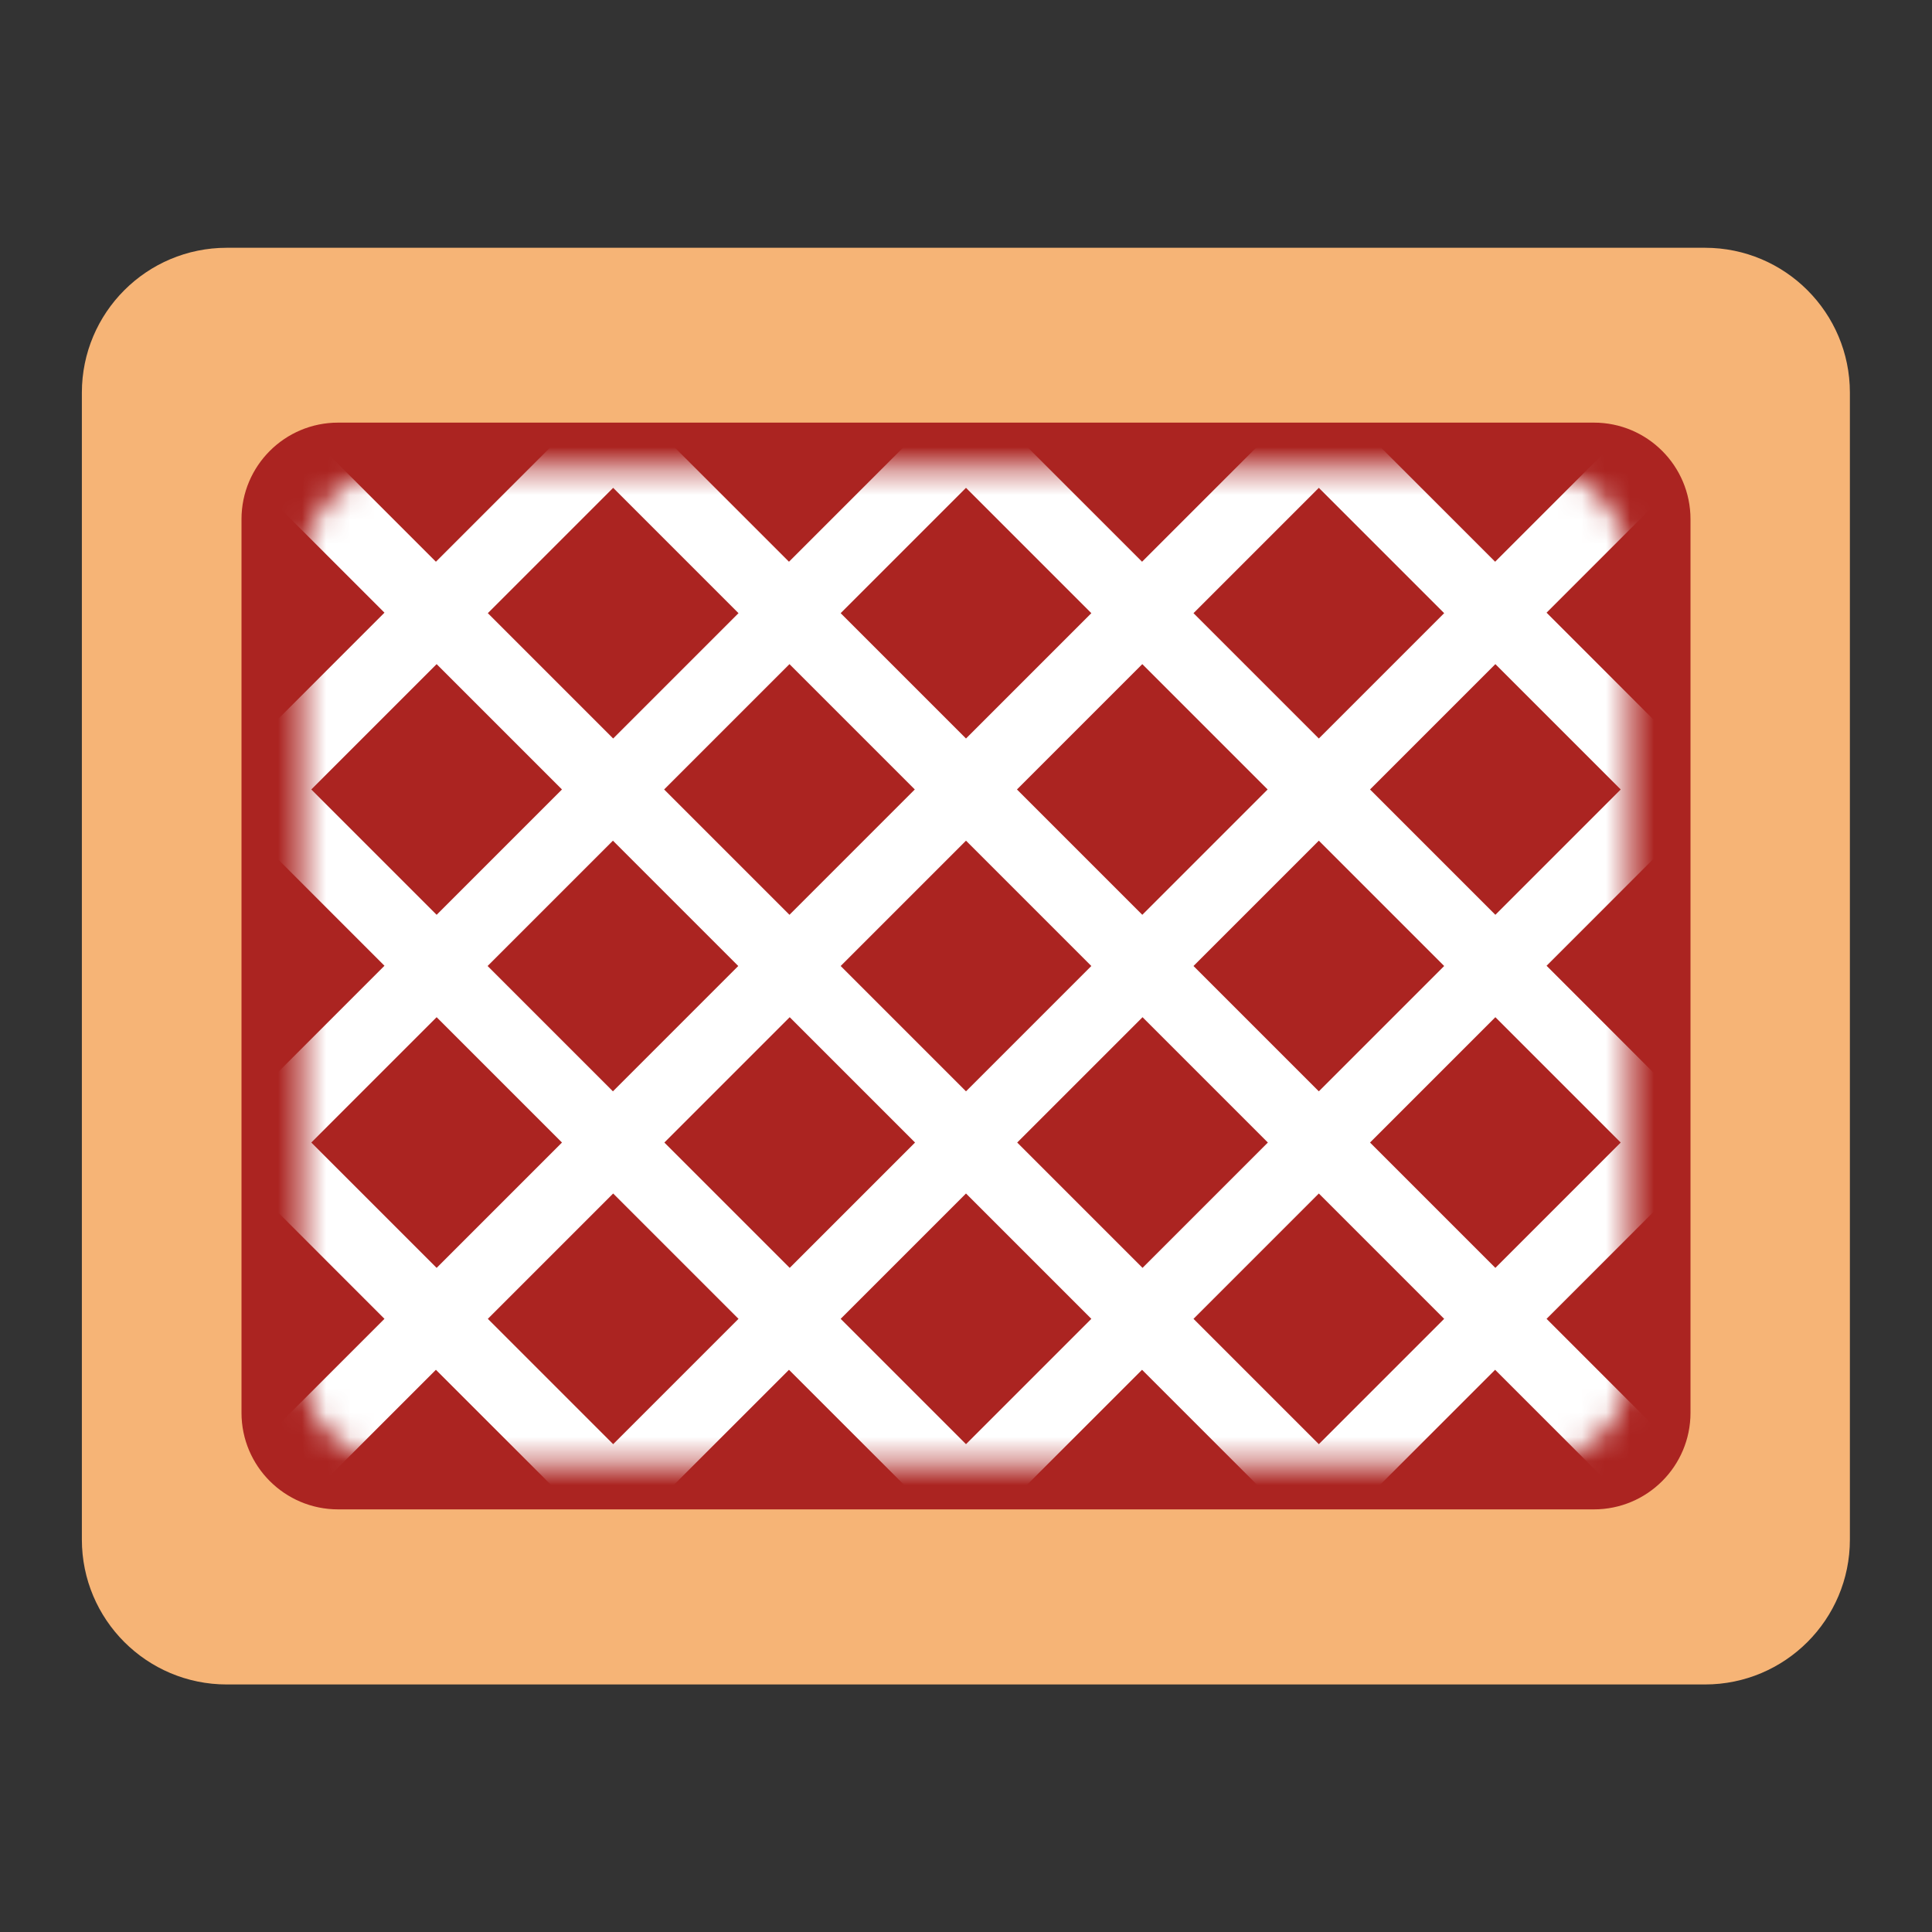
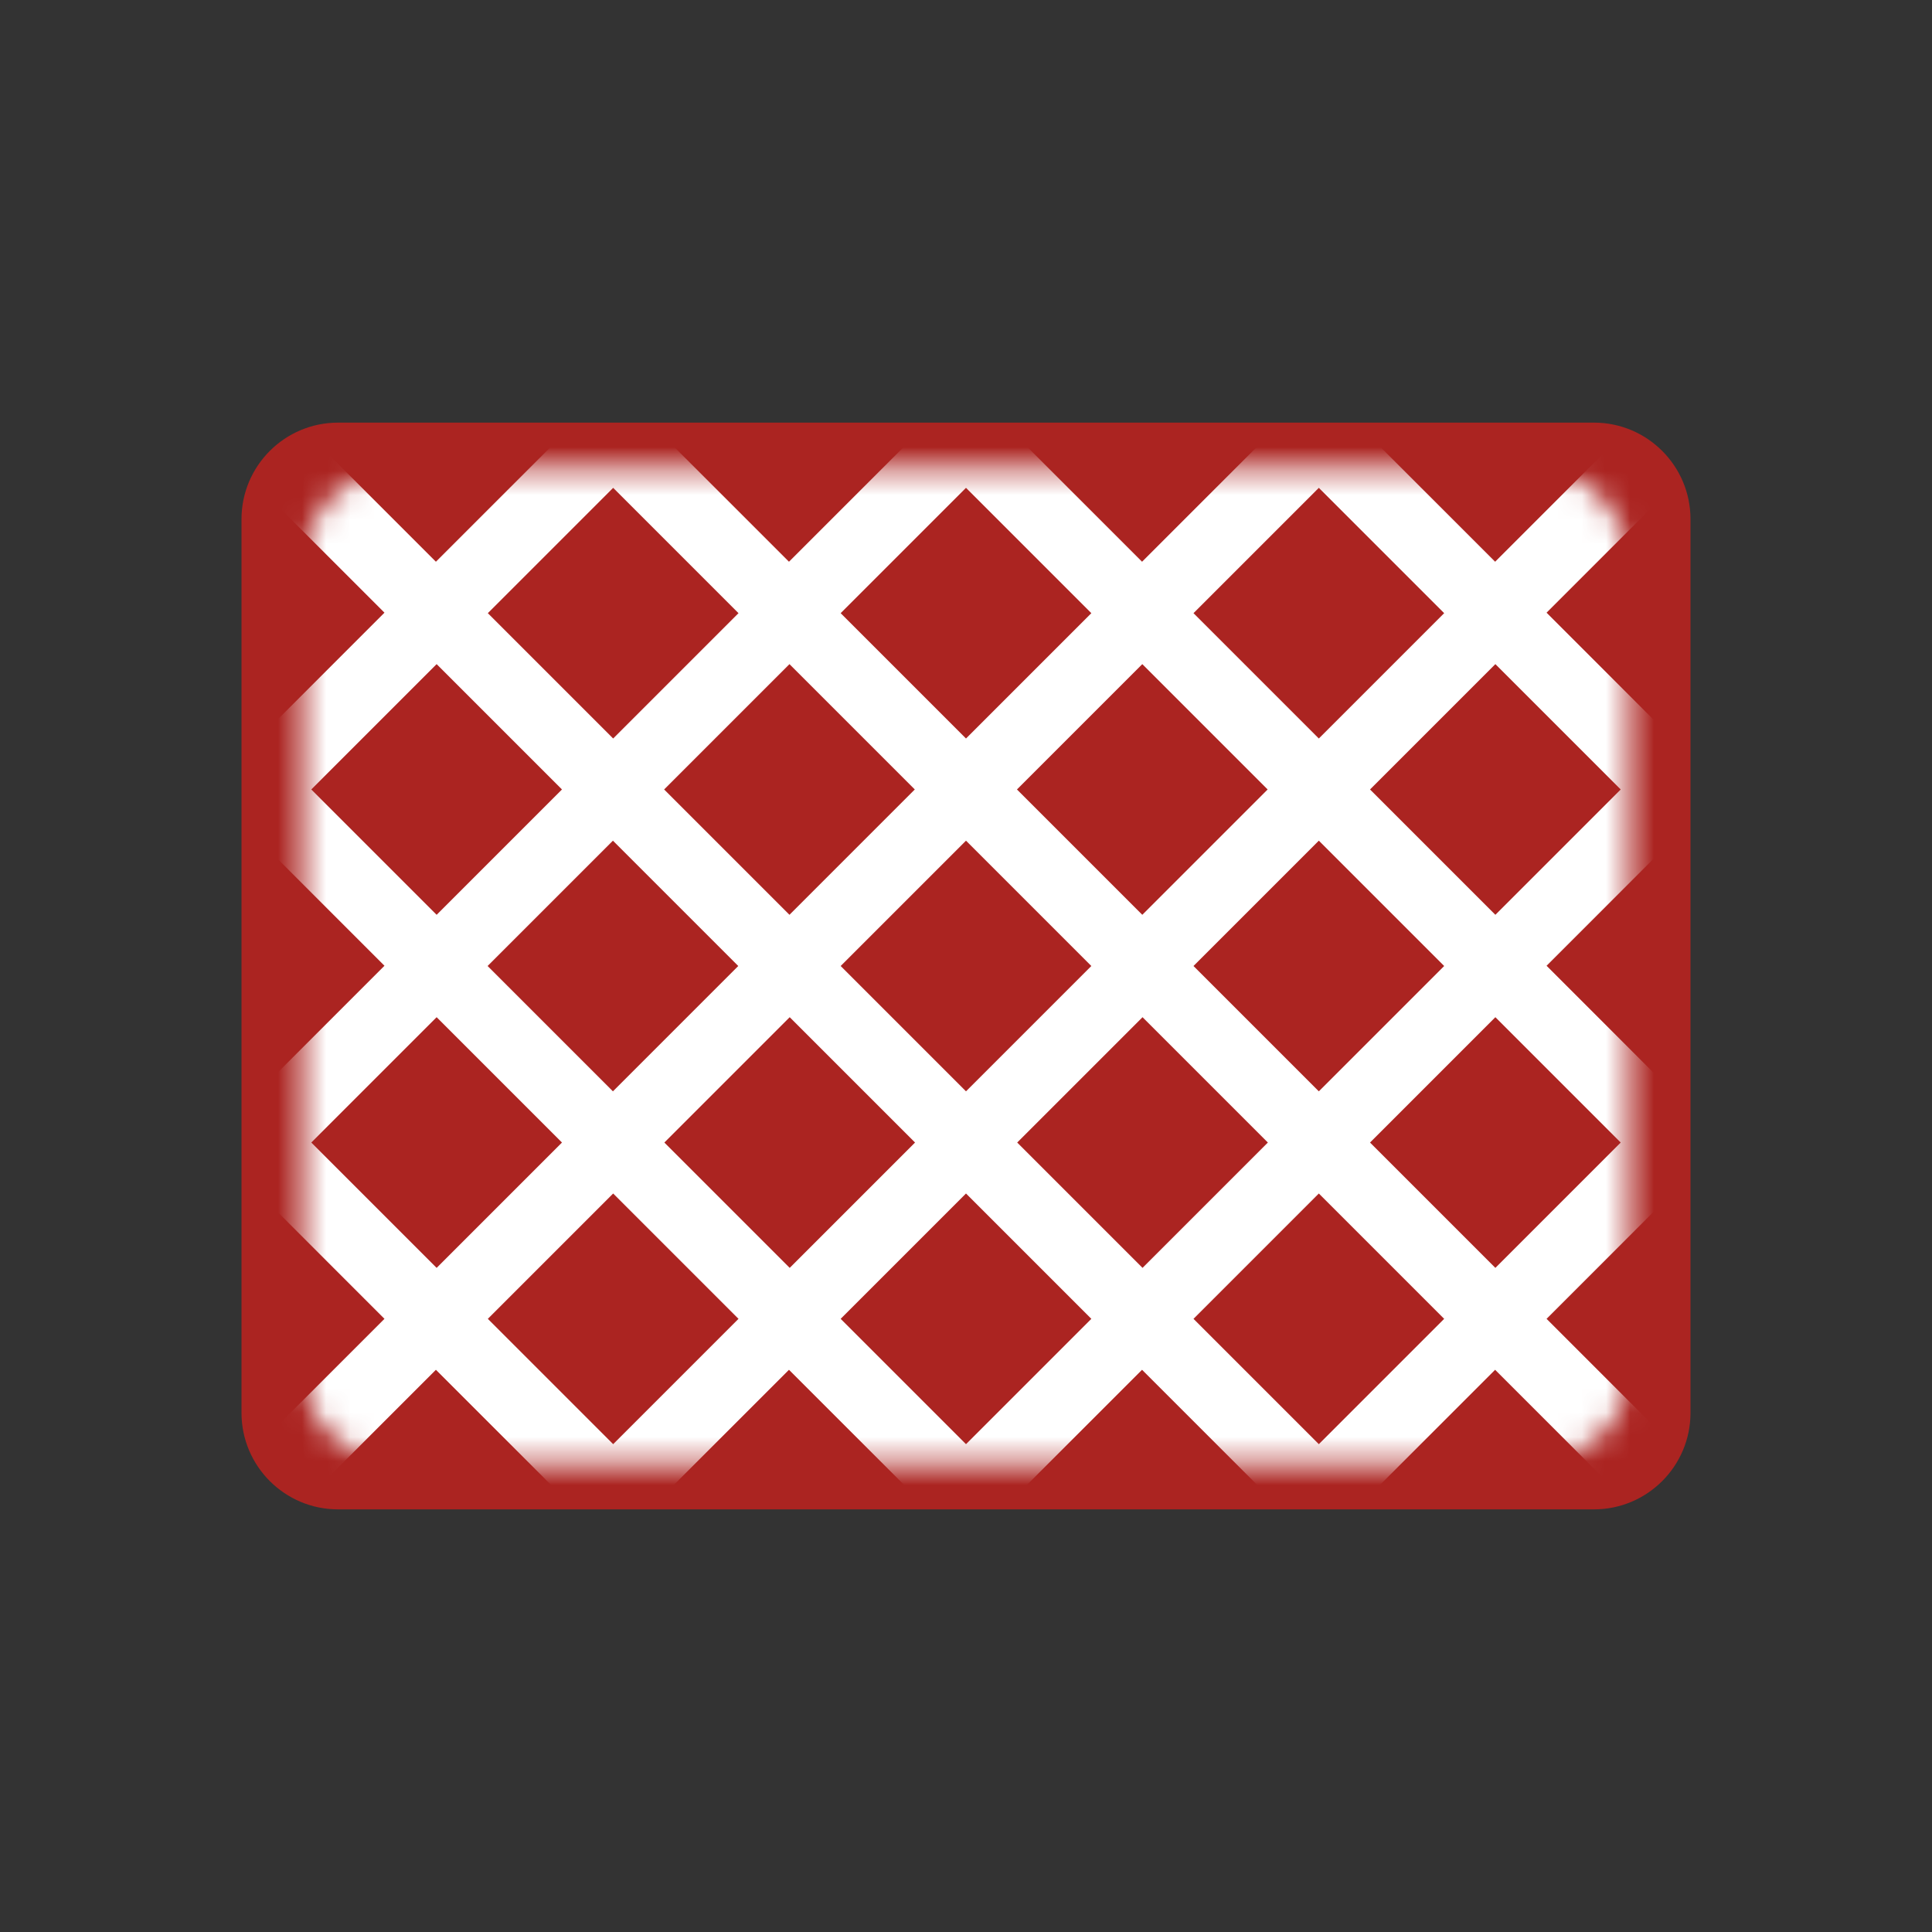
<svg xmlns="http://www.w3.org/2000/svg" width="80" height="80" viewBox="0 0 80 80" fill="none">
  <rect x="0" y="0" width="80" height="80" fill="#333333" stroke="none" />
-   <path d="M70.6 10.26H9.39C6.076 10.26 3.39 12.946 3.39 16.26V63.75C3.39 67.064 6.076 69.75 9.39 69.75H70.6C73.913 69.75 76.6 67.064 76.6 63.75V16.26C76.6 12.946 73.913 10.26 70.6 10.26Z" fill="#F6B476" />
  <path d="M66 17.5H14C11.791 17.5 10 19.291 10 21.5V58.5C10 60.709 11.791 62.5 14 62.5H66C68.209 62.5 70 60.709 70 58.5V21.5C70 19.291 68.209 17.5 66 17.5Z" fill="#AB2421" />
  <mask id="mask0_888_11429" style="mask-type:luminance" maskUnits="userSpaceOnUse" x="12" y="19" width="56" height="42">
    <path d="M63.46 19.41H16.55C14.341 19.41 12.55 21.201 12.55 23.41V56.59C12.55 58.799 14.341 60.59 16.55 60.59H63.46C65.669 60.59 67.46 58.799 67.46 56.59V23.41C67.46 21.201 65.669 19.41 63.46 19.41Z" fill="white" />
  </mask>
  <g mask="url(#mask0_888_11429)">
    <path d="M71.35 61.92L73.59 59.68V55.44L69.23 59.8L64.04 54.61L69.23 49.42L73.59 53.78V49.54L71.35 47.3L73.59 45.06V40.82L69.23 45.18L64.04 39.99L69.23 34.8L73.59 39.16V34.92L71.35 32.68L73.59 30.44V26.2L69.23 30.56L64.04 25.37L69.23 20.18L73.59 24.54V20.3L71.35 18.06L73.59 15.82V13.68H71.49L69.22 15.95L66.95 13.68H62.71L67.1 18.07L61.91 23.26L56.72 18.07L61.11 13.68H56.87L54.6 15.95L52.33 13.68H48.09L52.48 18.07L47.29 23.26L42.1 18.07L46.49 13.68H42.25L39.98 15.95L37.71 13.68H33.47L37.86 18.07L32.67 23.26L27.48 18.07L31.87 13.68H27.63L25.36 15.95L23.09 13.68H18.85L23.24 18.07L18.05 23.26L12.86 18.07L17.25 13.68H13.01L10.74 15.95L8.47 13.68H6.37V15.82L8.61 18.06L6.37 20.3V24.54L10.73 20.18L15.92 25.37L10.73 30.56L6.37 26.2V30.44L8.61 32.68L6.37 34.92V39.16L10.73 34.8L15.92 39.99L10.73 45.18L6.37 40.82V45.06L8.61 47.3L6.37 49.54V53.78L10.73 49.42L15.92 54.61L10.73 59.8L6.37 55.44V59.68L8.61 61.92L6.37 64.16V66.3H8.47L10.74 64.03L13.01 66.3H17.25L12.86 61.91L18.05 56.72L23.24 61.91L18.85 66.3H23.09L25.36 64.03L27.63 66.3H31.87L27.48 61.91L32.67 56.72L37.86 61.91L33.47 66.3H37.71L39.98 64.03L42.25 66.3H46.49L42.1 61.91L47.29 56.72L52.48 61.91L48.09 66.3H52.33L54.6 64.03L56.87 66.3H61.11L56.72 61.91L61.91 56.72L67.1 61.91L62.71 66.3H66.95L69.22 64.03L71.49 66.3H73.59V64.16L71.35 61.92ZM67.11 32.69L61.92 37.88L56.73 32.69L61.92 27.5L67.11 32.69ZM59.8 40L54.61 45.19L49.42 40L54.61 34.81L59.8 40ZM54.61 20.2L59.8 25.39L54.61 30.58L49.42 25.39L54.61 20.2ZM52.49 32.69L47.3 37.88L42.11 32.69L47.3 27.5L52.49 32.69ZM45.19 40L40 45.19L34.81 40L40 34.81L45.19 40ZM40 20.2L45.19 25.39L40 30.58L34.81 25.39L40 20.2ZM37.88 32.69L32.69 37.88L27.5 32.69L32.69 27.5L37.88 32.69ZM30.57 40L25.38 45.19L20.19 40L25.38 34.81L30.57 40ZM25.39 20.2L30.58 25.39L25.39 30.58L20.2 25.39L25.39 20.2ZM12.89 32.69L18.08 27.5L23.27 32.69L18.08 37.88L12.89 32.69ZM12.89 47.31L18.08 42.12L23.27 47.31L18.08 52.5L12.89 47.31ZM25.39 59.8L20.2 54.61L25.39 49.42L30.58 54.61L25.39 59.8ZM27.51 47.31L32.7 42.12L37.89 47.31L32.7 52.5L27.51 47.31ZM40 59.8L34.81 54.61L40 49.42L45.19 54.61L40 59.8ZM42.12 47.31L47.31 42.12L52.5 47.31L47.31 52.5L42.12 47.31ZM54.61 59.8L49.42 54.61L54.61 49.42L59.8 54.61L54.61 59.8ZM56.73 47.31L61.92 42.12L67.11 47.31L61.92 52.5L56.73 47.31Z" fill="white" />
  </g>
</svg>